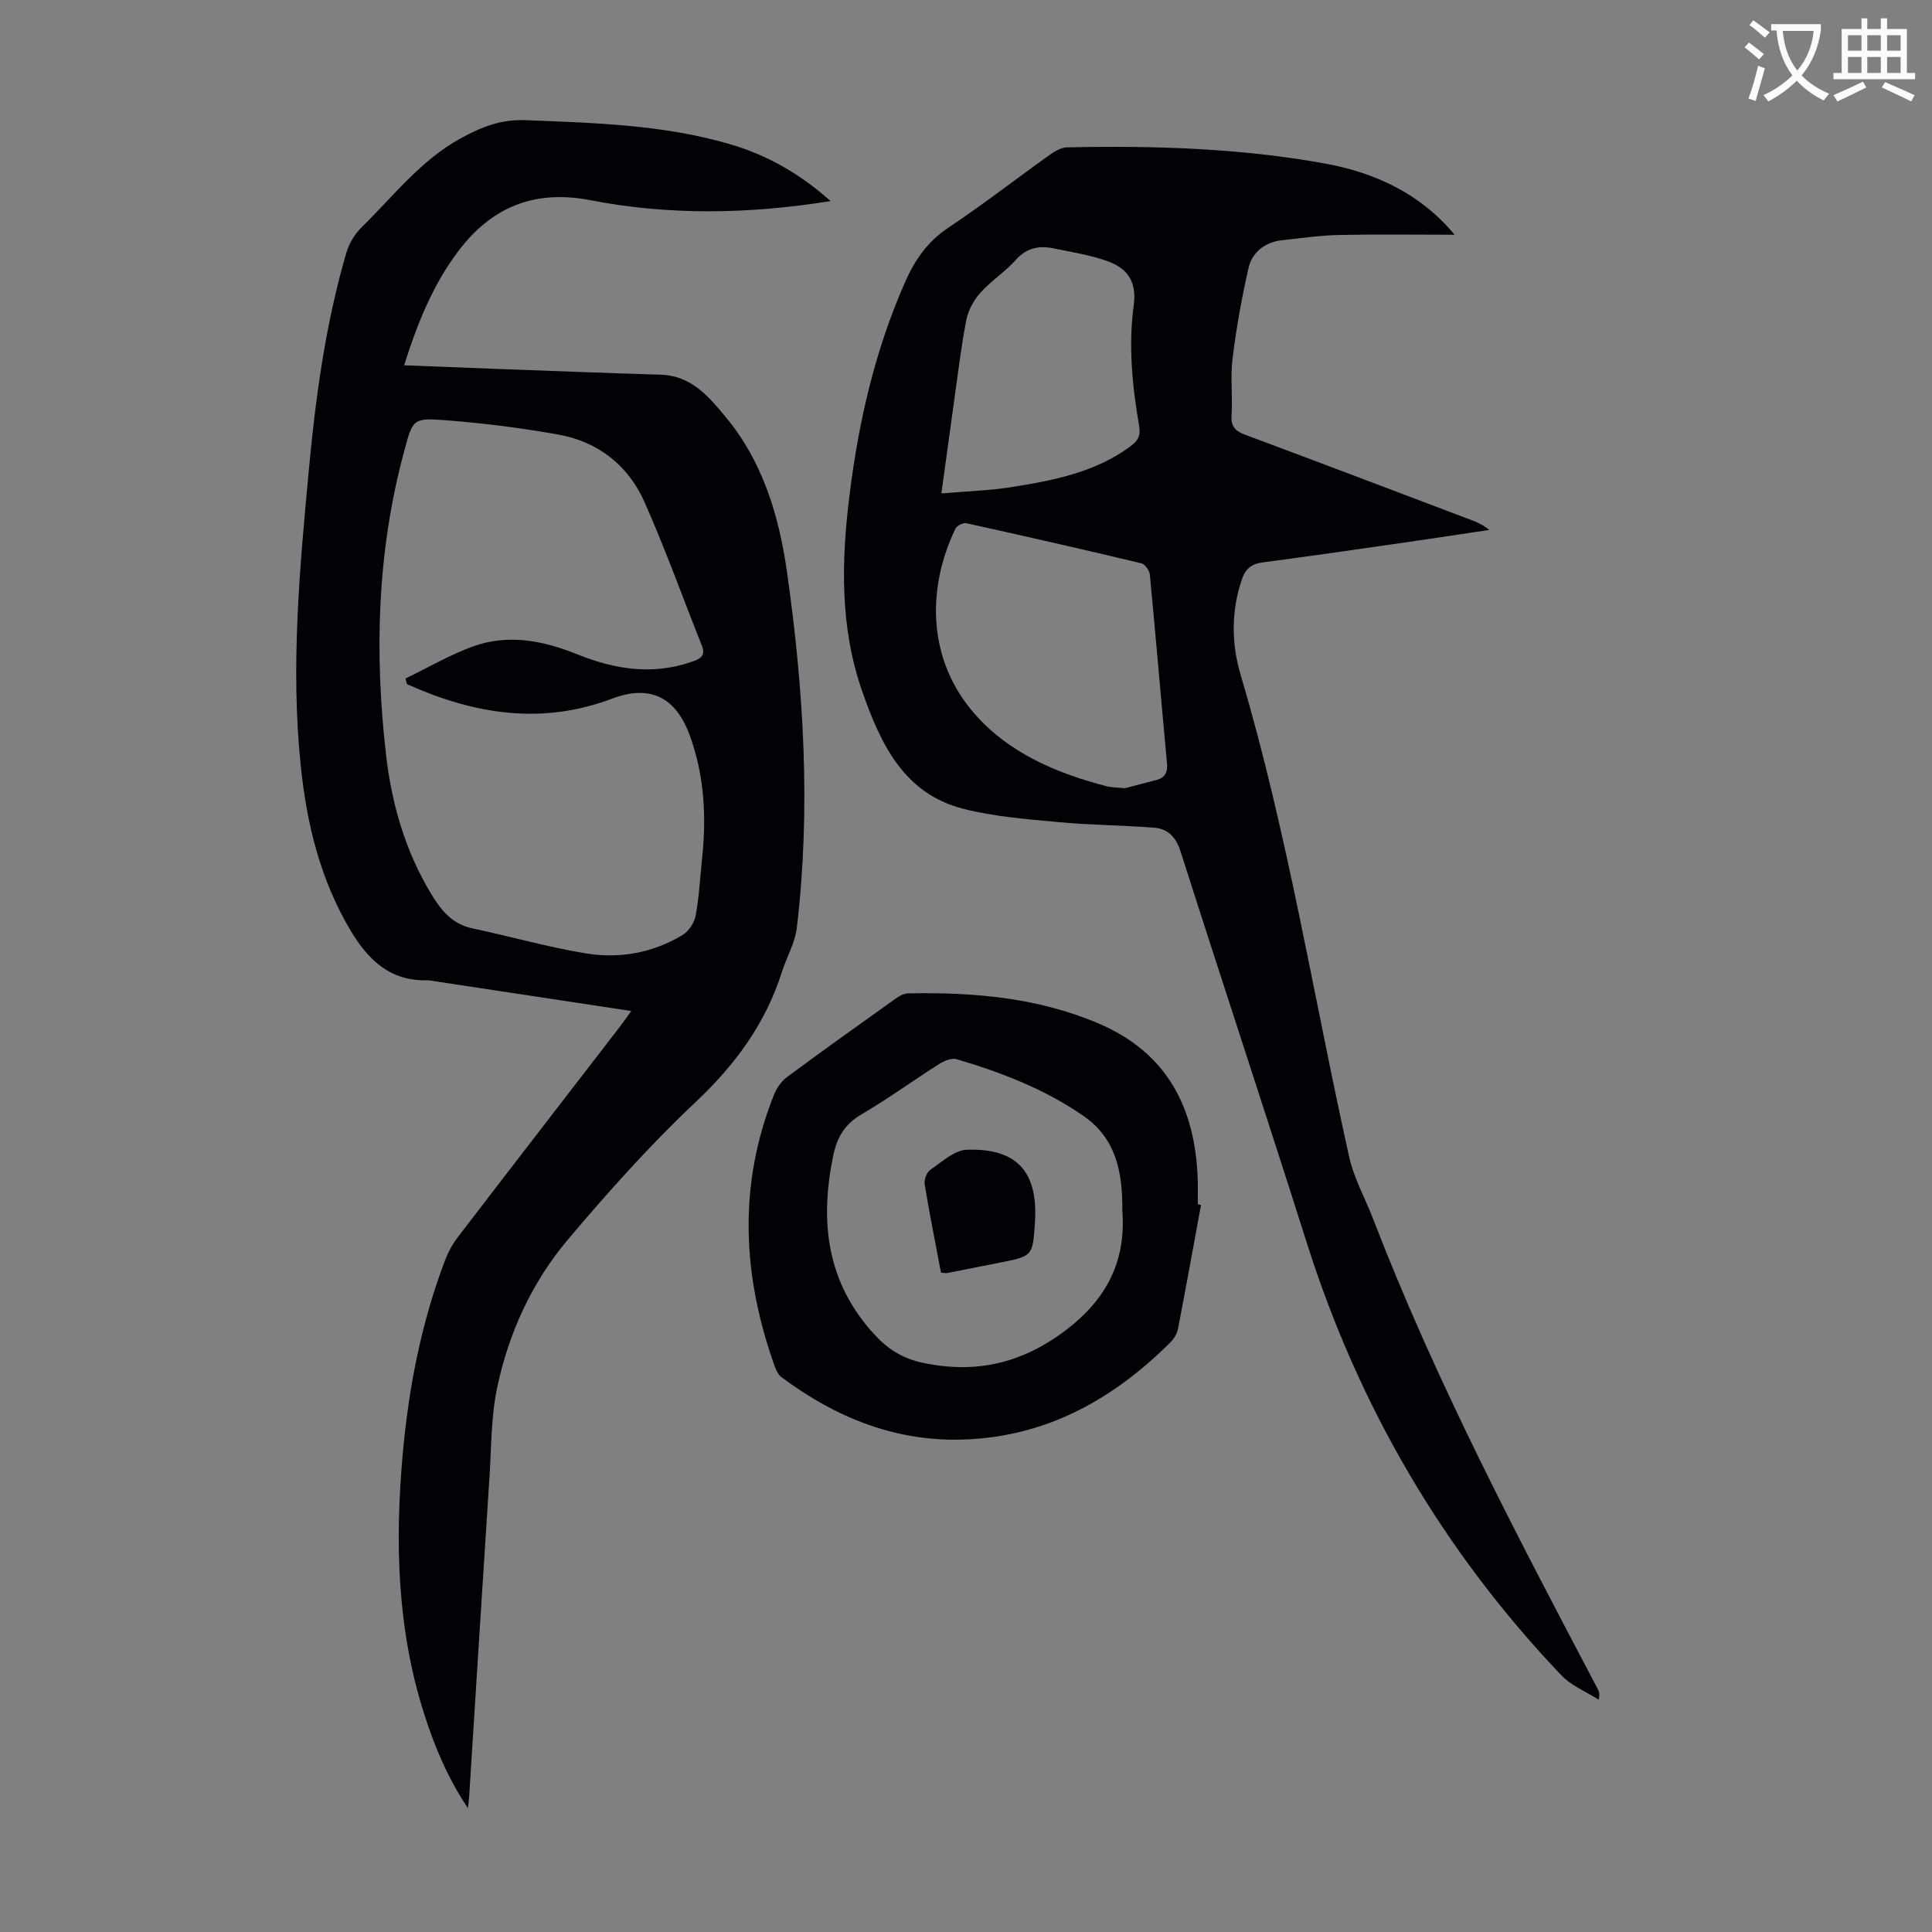
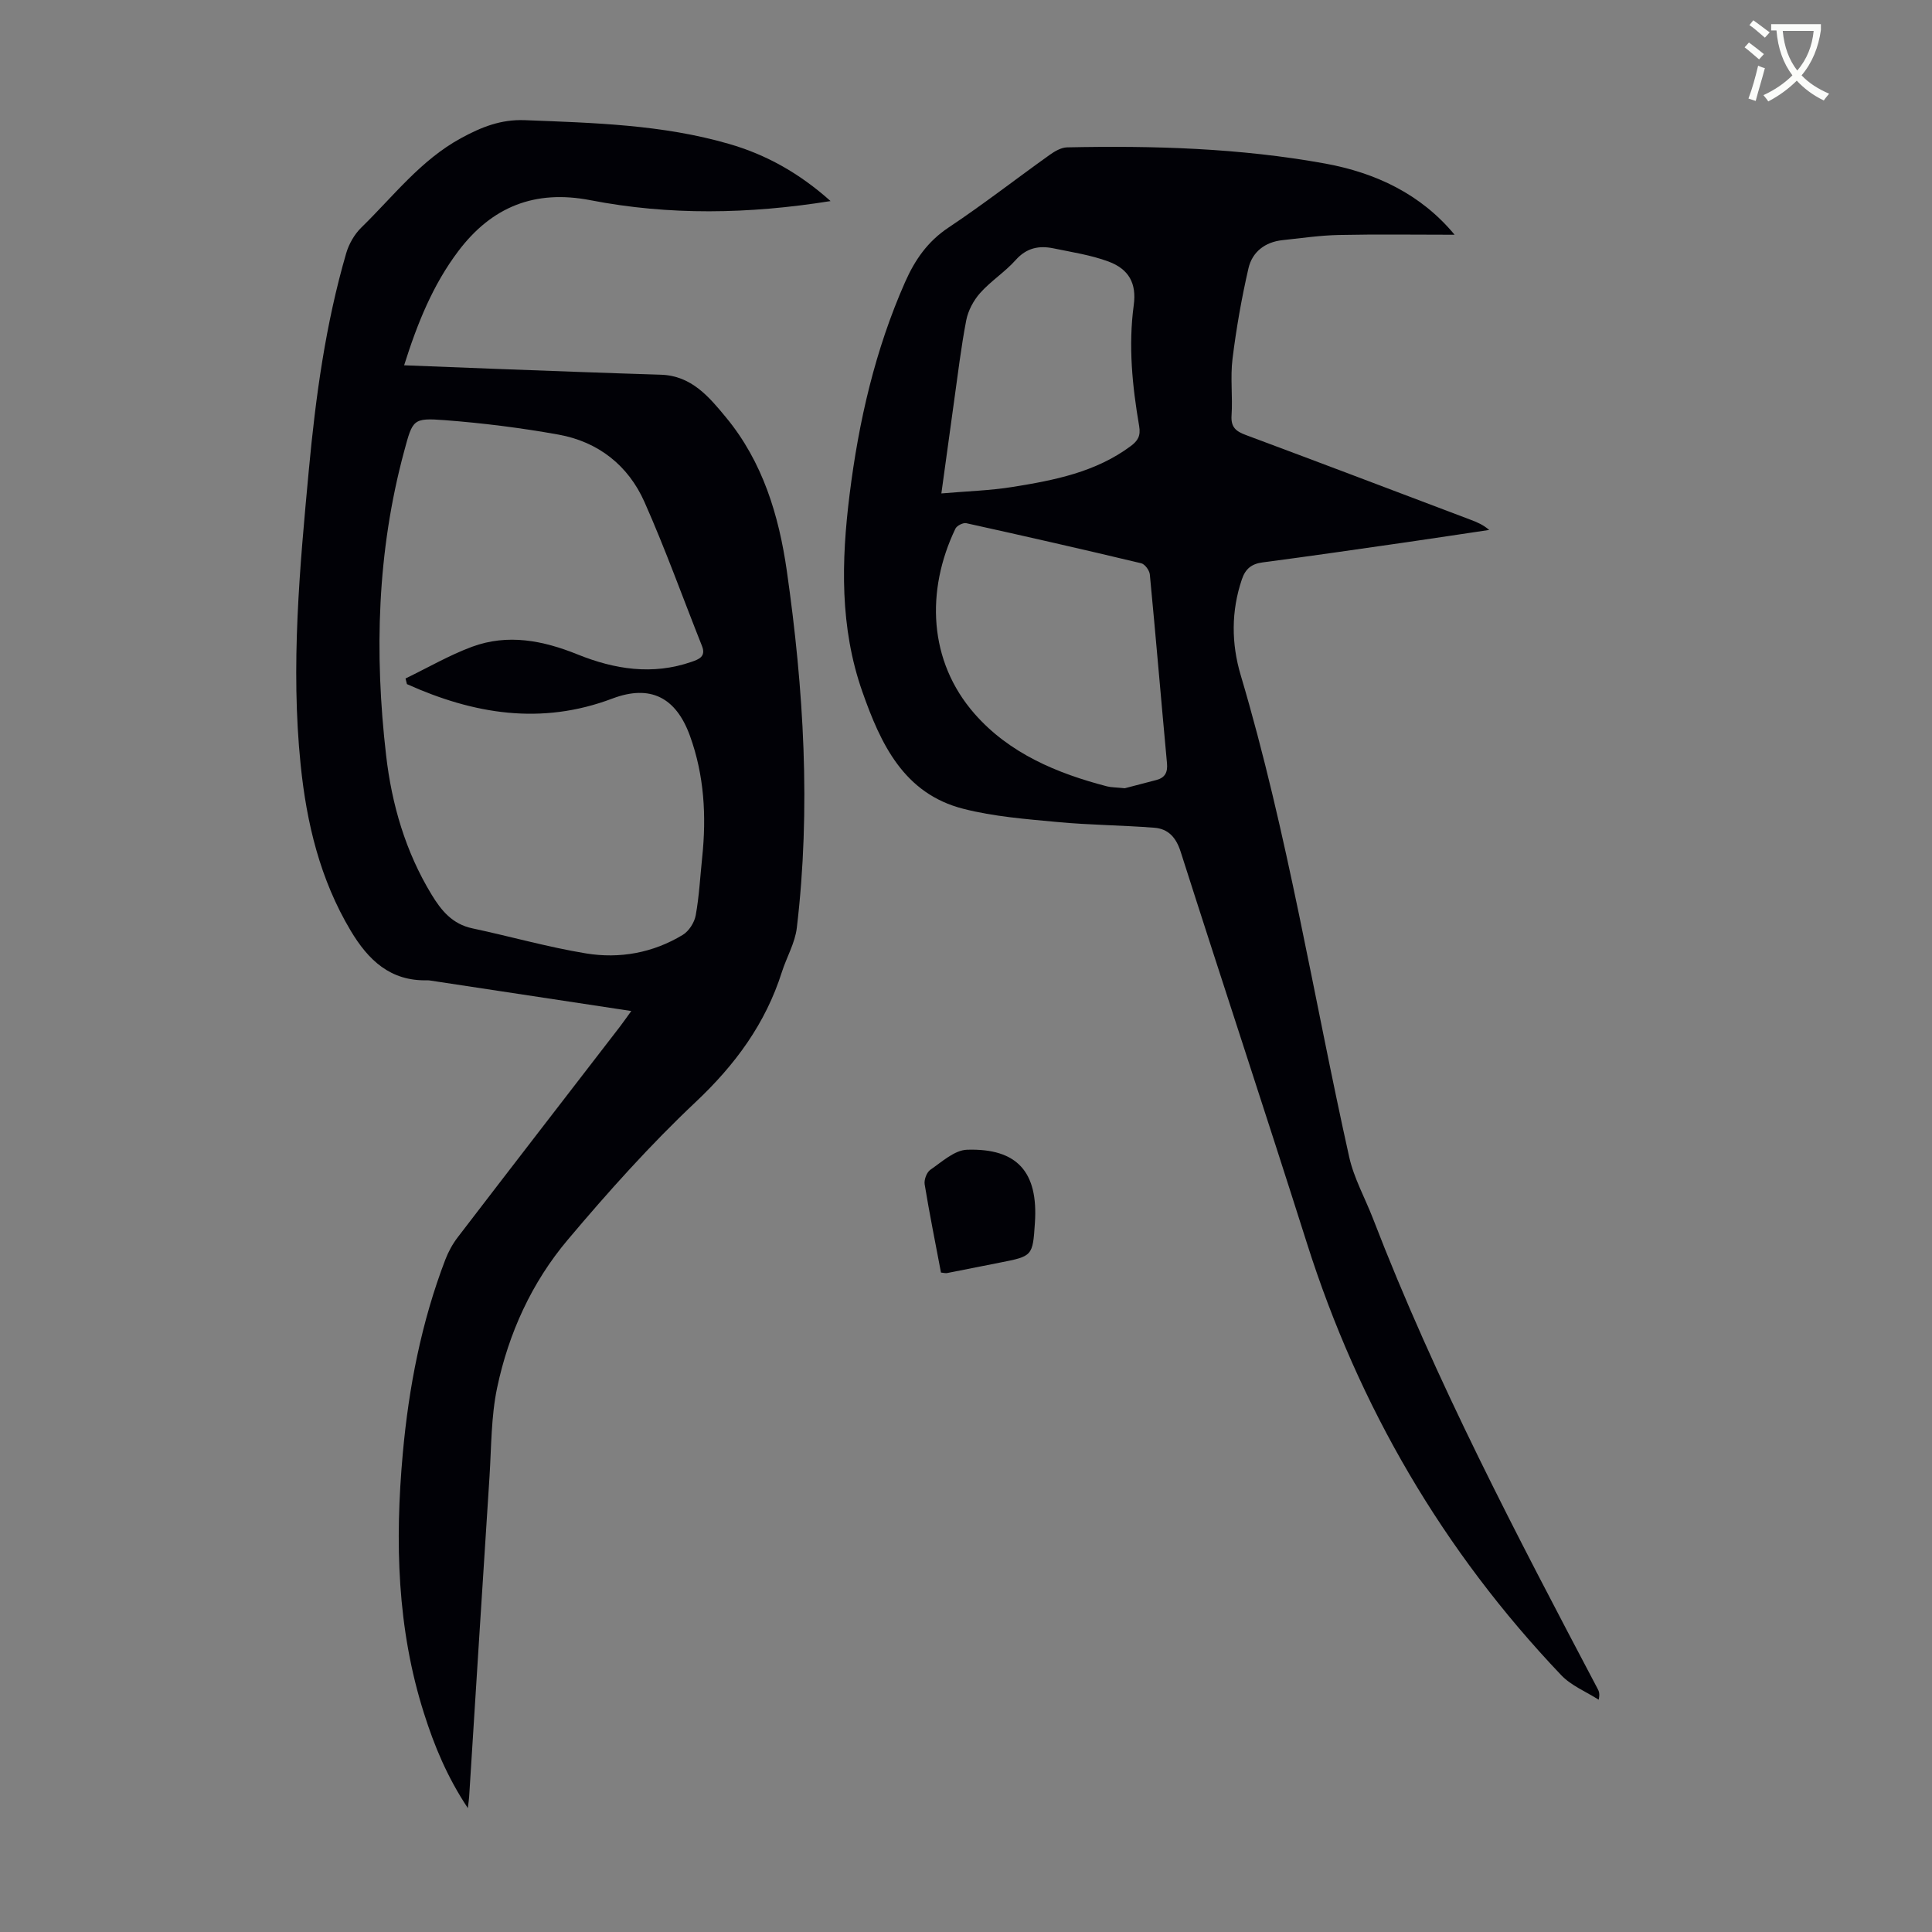
<svg xmlns="http://www.w3.org/2000/svg" enable-background="new 0 0 400 400" viewBox="0 0 400 400">
  <rect x="0" y="0" width="400" height="400" fill="#808080" stroke="none" />
  <path d="m362.1 8.8c1.1.8 2.1 1.6 3.1 2.4l-1 1.1c-1.3-1.1-2.3-2-3-2.5zm1.9 4.8c.5.2.9.4 1.4.5-.6 2.3-1.3 4.5-1.9 6.8l-1.5-.5c.8-2.1 1.4-4.3 2-6.8zm-1-9.4c1.3.9 2.4 1.8 3.4 2.5l-1 1.1c-1.4-1.2-2.4-2.1-3.2-2.6zm3.7 2.2v-1.4h10.3v1.2c-.5 3.6-1.8 6.8-4 9.4 1.5 1.6 3.4 2.8 5.7 3.8-.3.4-.7.8-1.1 1.4-2.3-1.1-4.1-2.5-5.6-4.1-1.6 1.6-3.6 3.1-5.9 4.3-.3-.5-.7-.9-1-1.3 2.4-1.1 4.4-2.5 6-4.1-1.9-2.5-3-5.6-3.3-9.3h-1.1zm8.8 0h-6.4c.3 3.3 1.3 6 3 8.2 2-2.3 3.1-5.1 3.4-8.2z" fill="#fbfcfa" />
-   <path d="m385.3 3.8h1.3v2.2h2.8v-2.2h1.3v2.2h4.1v9.1h1.7v1.3h-16.9v-1.3h1.7v-9.1h4.1v-2.2zm.4 13.1.7 1.2c-1.8.9-3.8 1.9-6 2.9-.2-.4-.5-.8-.8-1.3 2.3-1 4.3-1.9 6.1-2.8zm-3.1-6.4h2.8v-3.2h-2.8zm0 4.6h2.8v-3.3h-2.8zm4-4.6h2.8v-3.2h-2.8zm0 4.6h2.8v-3.3h-2.8zm3.7 1.9c2.1.9 4.1 1.8 6.1 2.7l-.7 1.3c-2.2-1.1-4.2-2-6.1-2.9zm3.2-9.7h-2.8v3.2h2.8zm-2.8 7.8h2.8v-3.3h-2.8z" fill="#fbfcfa" />
  <g fill="#010106">
    <path d="m171.96 41.63c-17.03 2.72-33.43 2.98-49.72-.18-11.54-2.24-20.44 1.38-27.36 10.55-5.25 6.96-8.46 14.9-11.21 23.63 6.51.26 12.73.51 18.94.74 11.4.42 22.8.86 34.2 1.21 6.36.19 9.99 4.59 13.52 8.86 7.58 9.18 10.92 20.25 12.57 31.73 3.51 24.55 5.01 49.21 2.07 73.94-.37 3.12-2.11 6.07-3.09 9.13-3.39 10.7-9.67 19.22-17.87 26.94-9.42 8.88-18.12 18.6-26.47 28.51-7.44 8.82-12.23 19.32-14.61 30.61-1.26 5.97-1.19 12.23-1.58 18.37-1.44 22.11-2.82 44.23-4.22 66.35-.03.51-.12 1.02-.27 2.33-4.31-6.49-6.95-12.92-9.06-19.57-5.61-17.59-6.05-35.64-4.41-53.82 1.24-13.75 3.86-27.23 8.81-40.17.63-1.64 1.51-3.25 2.58-4.64 11.16-14.57 22.39-29.09 33.59-43.62.72-.94 1.39-1.92 2.33-3.21-14.2-2.15-27.88-4.23-41.56-6.3-.22-.03-.45-.07-.67-.06-7.64.2-12.21-4.15-15.87-10.28-6.34-10.63-9.13-22.27-10.36-34.39-2.08-20.39-.19-40.7 1.7-60.98 1.41-15.15 3.47-30.23 7.74-44.89.56-1.92 1.7-3.91 3.12-5.3 6.62-6.45 12.29-13.97 20.66-18.52 4.18-2.28 8.23-3.92 13.23-3.72 14.21.56 28.42.91 42.19 4.9 7.7 2.21 14.59 6.05 21.08 11.85zm-87.71 100.01c-.1-.39-.19-.78-.29-1.17 4.58-2.21 9.02-4.8 13.76-6.56 7.41-2.74 14.71-1.31 21.88 1.59 7.64 3.08 15.5 4.33 23.57 1.53 1.51-.53 3.04-1.07 2.17-3.28-3.96-9.95-7.57-20.04-11.91-29.82-3.36-7.57-9.57-12.47-17.8-13.95-7.78-1.4-15.67-2.39-23.55-2.99-6.63-.5-6.63-.13-8.41 6.46-5.6 20.72-6.18 41.77-3.73 62.94 1.17 10.16 4.01 19.93 9.4 28.8 2.02 3.33 4.31 6.13 8.44 7.01 7.86 1.67 15.61 3.89 23.53 5.19 6.98 1.15 13.88-.1 20.04-3.83 1.28-.77 2.42-2.56 2.69-4.05.72-3.95.92-8 1.34-12 .9-8.56.42-17.01-2.53-25.15-2.89-7.99-8.21-10.7-16.07-7.73-14.74 5.57-28.74 3.21-42.53-2.99z" />
    <path d="m301.16 48.6c-8.16 0-16.06-.12-23.96.05-3.9.08-7.79.66-11.67 1.07-3.62.38-6.27 2.44-7.05 5.83-1.42 6.17-2.52 12.44-3.3 18.73-.48 3.86.06 7.84-.2 11.74-.16 2.41.88 3.27 2.92 4.03 15.6 5.81 31.16 11.73 46.73 17.62 1.24.47 2.46.99 3.69 2.05-5.67.84-11.35 1.71-17.02 2.53-9.96 1.43-19.92 2.88-29.9 4.19-2.31.3-3.56 1.36-4.28 3.5-2.24 6.6-2.19 13.31-.25 19.83 9.73 32.75 15.05 66.48 22.46 99.75.98 4.41 3.29 8.52 4.94 12.79 12.96 33.66 29.73 65.51 46.51 97.35.26.48.48.99.21 2.25-2.61-1.67-5.69-2.91-7.76-5.09-24.46-25.71-41.9-55.56-52.64-89.41-8.58-27.06-17.51-54-26.14-81.04-.95-2.99-2.57-4.78-5.49-5-6.67-.52-13.39-.55-20.04-1.18-6.52-.61-13.14-1.12-19.45-2.73-12.38-3.14-17.15-13.5-20.93-24.25-4.68-13.31-4.36-27.06-2.64-40.83 1.89-15.16 5.28-29.93 11.49-43.98 2.03-4.59 4.66-8.4 8.98-11.28 7.16-4.77 13.97-10.07 20.99-15.08 1.04-.74 2.36-1.5 3.56-1.53 17.92-.38 35.82.15 53.49 3.36 10.38 1.91 19.75 6.28 26.75 14.73zm-68.29 114.6c1.63-.42 4.09-1.06 6.55-1.71 1.8-.48 2.37-1.6 2.19-3.49-1.21-13.02-2.3-26.05-3.55-39.06-.08-.85-1.02-2.14-1.78-2.32-12.05-2.88-24.13-5.63-36.23-8.3-.65-.14-1.94.51-2.24 1.13-6.15 12.82-5.6 27.43 3.97 38.34 7.18 8.19 17.05 12.33 27.47 15.03.87.21 1.79.19 3.62.38zm-37.97-61.04c5.27-.46 10.05-.59 14.73-1.34 8.62-1.38 17.19-3.05 24.46-8.45 1.49-1.11 2.11-2.12 1.76-4.16-1.42-8.28-2.26-16.61-1.12-25.04.61-4.49-.99-7.45-5.25-9.03-3.63-1.34-7.54-1.93-11.36-2.72-2.99-.62-5.57-.12-7.82 2.4-2.22 2.49-5.15 4.35-7.37 6.84-1.37 1.54-2.49 3.64-2.88 5.65-1.08 5.59-1.74 11.27-2.54 16.92-.84 6.05-1.66 12.11-2.61 18.93z" />
-     <path d="m248.66 249.46c-1.58 8.56-3.12 17.12-4.77 25.66-.2 1.01-.84 2.08-1.59 2.82-11.72 11.66-25.34 19.36-42.26 20.08-14.4.61-26.92-4.44-38.26-12.91-.65-.48-1.08-1.4-1.37-2.2-6.72-18.76-7.66-37.56-.13-56.34.54-1.35 1.53-2.74 2.69-3.6 7.28-5.39 14.65-10.65 22.03-15.91.88-.63 1.94-1.37 2.94-1.39 13.5-.27 26.81.84 39.44 6.2 14.3 6.07 20.13 17.55 20.6 32.43.05 1.68.01 3.36.01 5.04.22.03.45.07.67.12zm-16.29 1.24c.05-7.88-1.18-14.94-8.13-19.72-8.02-5.52-16.95-8.96-26.19-11.69-1.03-.3-2.59.35-3.62 1.01-5.38 3.41-10.54 7.18-16.03 10.39-3.49 2.04-5.1 4.74-5.9 8.61-2.81 13.67-1.37 26.18 8.5 36.95 2.84 3.1 5.9 5.03 10.07 5.91 10.99 2.32 20.52.12 29.58-6.75 8.55-6.47 12.5-14.42 11.72-24.71z" />
    <path d="m194.82 263.47c-1.18-6.24-2.39-12.24-3.38-18.27-.15-.94.42-2.49 1.18-3.01 2.39-1.64 4.99-4.06 7.58-4.15 10.43-.34 14.76 4.64 14.07 15.09-.46 6.95-.46 6.95-7.36 8.3-3.6.71-7.2 1.44-10.81 2.14-.3.07-.65-.04-1.28-.1z" />
  </g>
</svg>